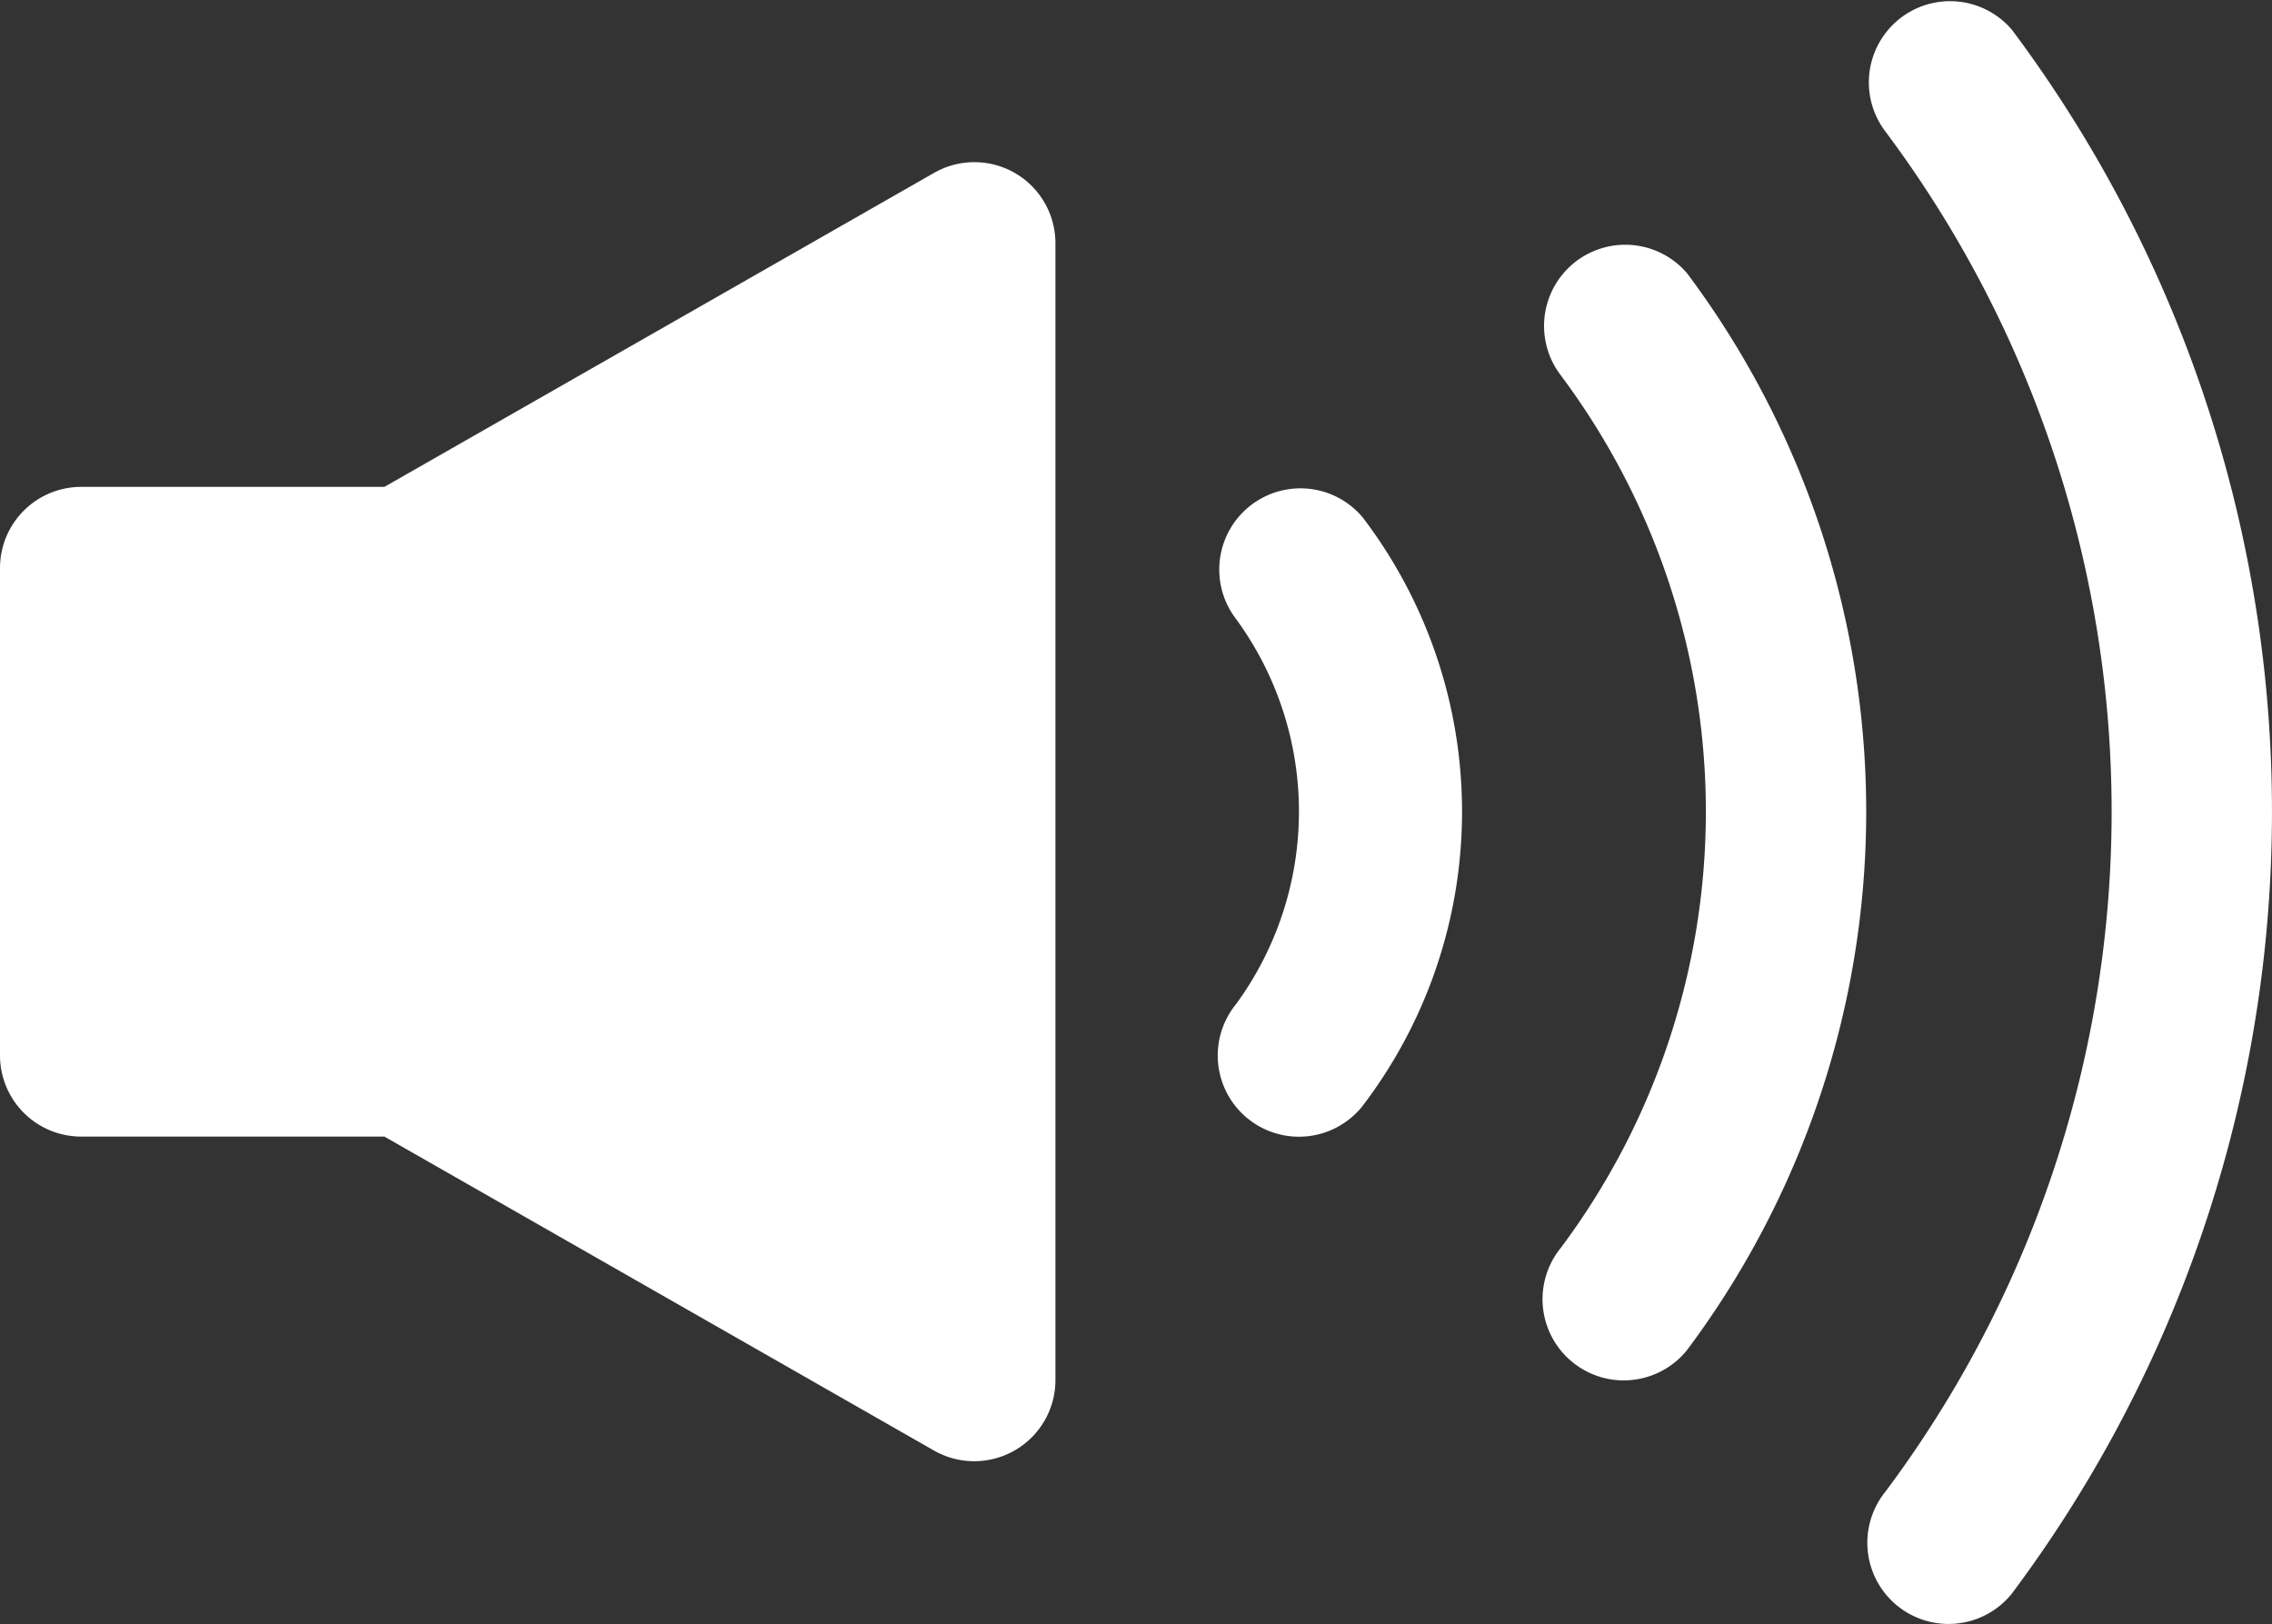
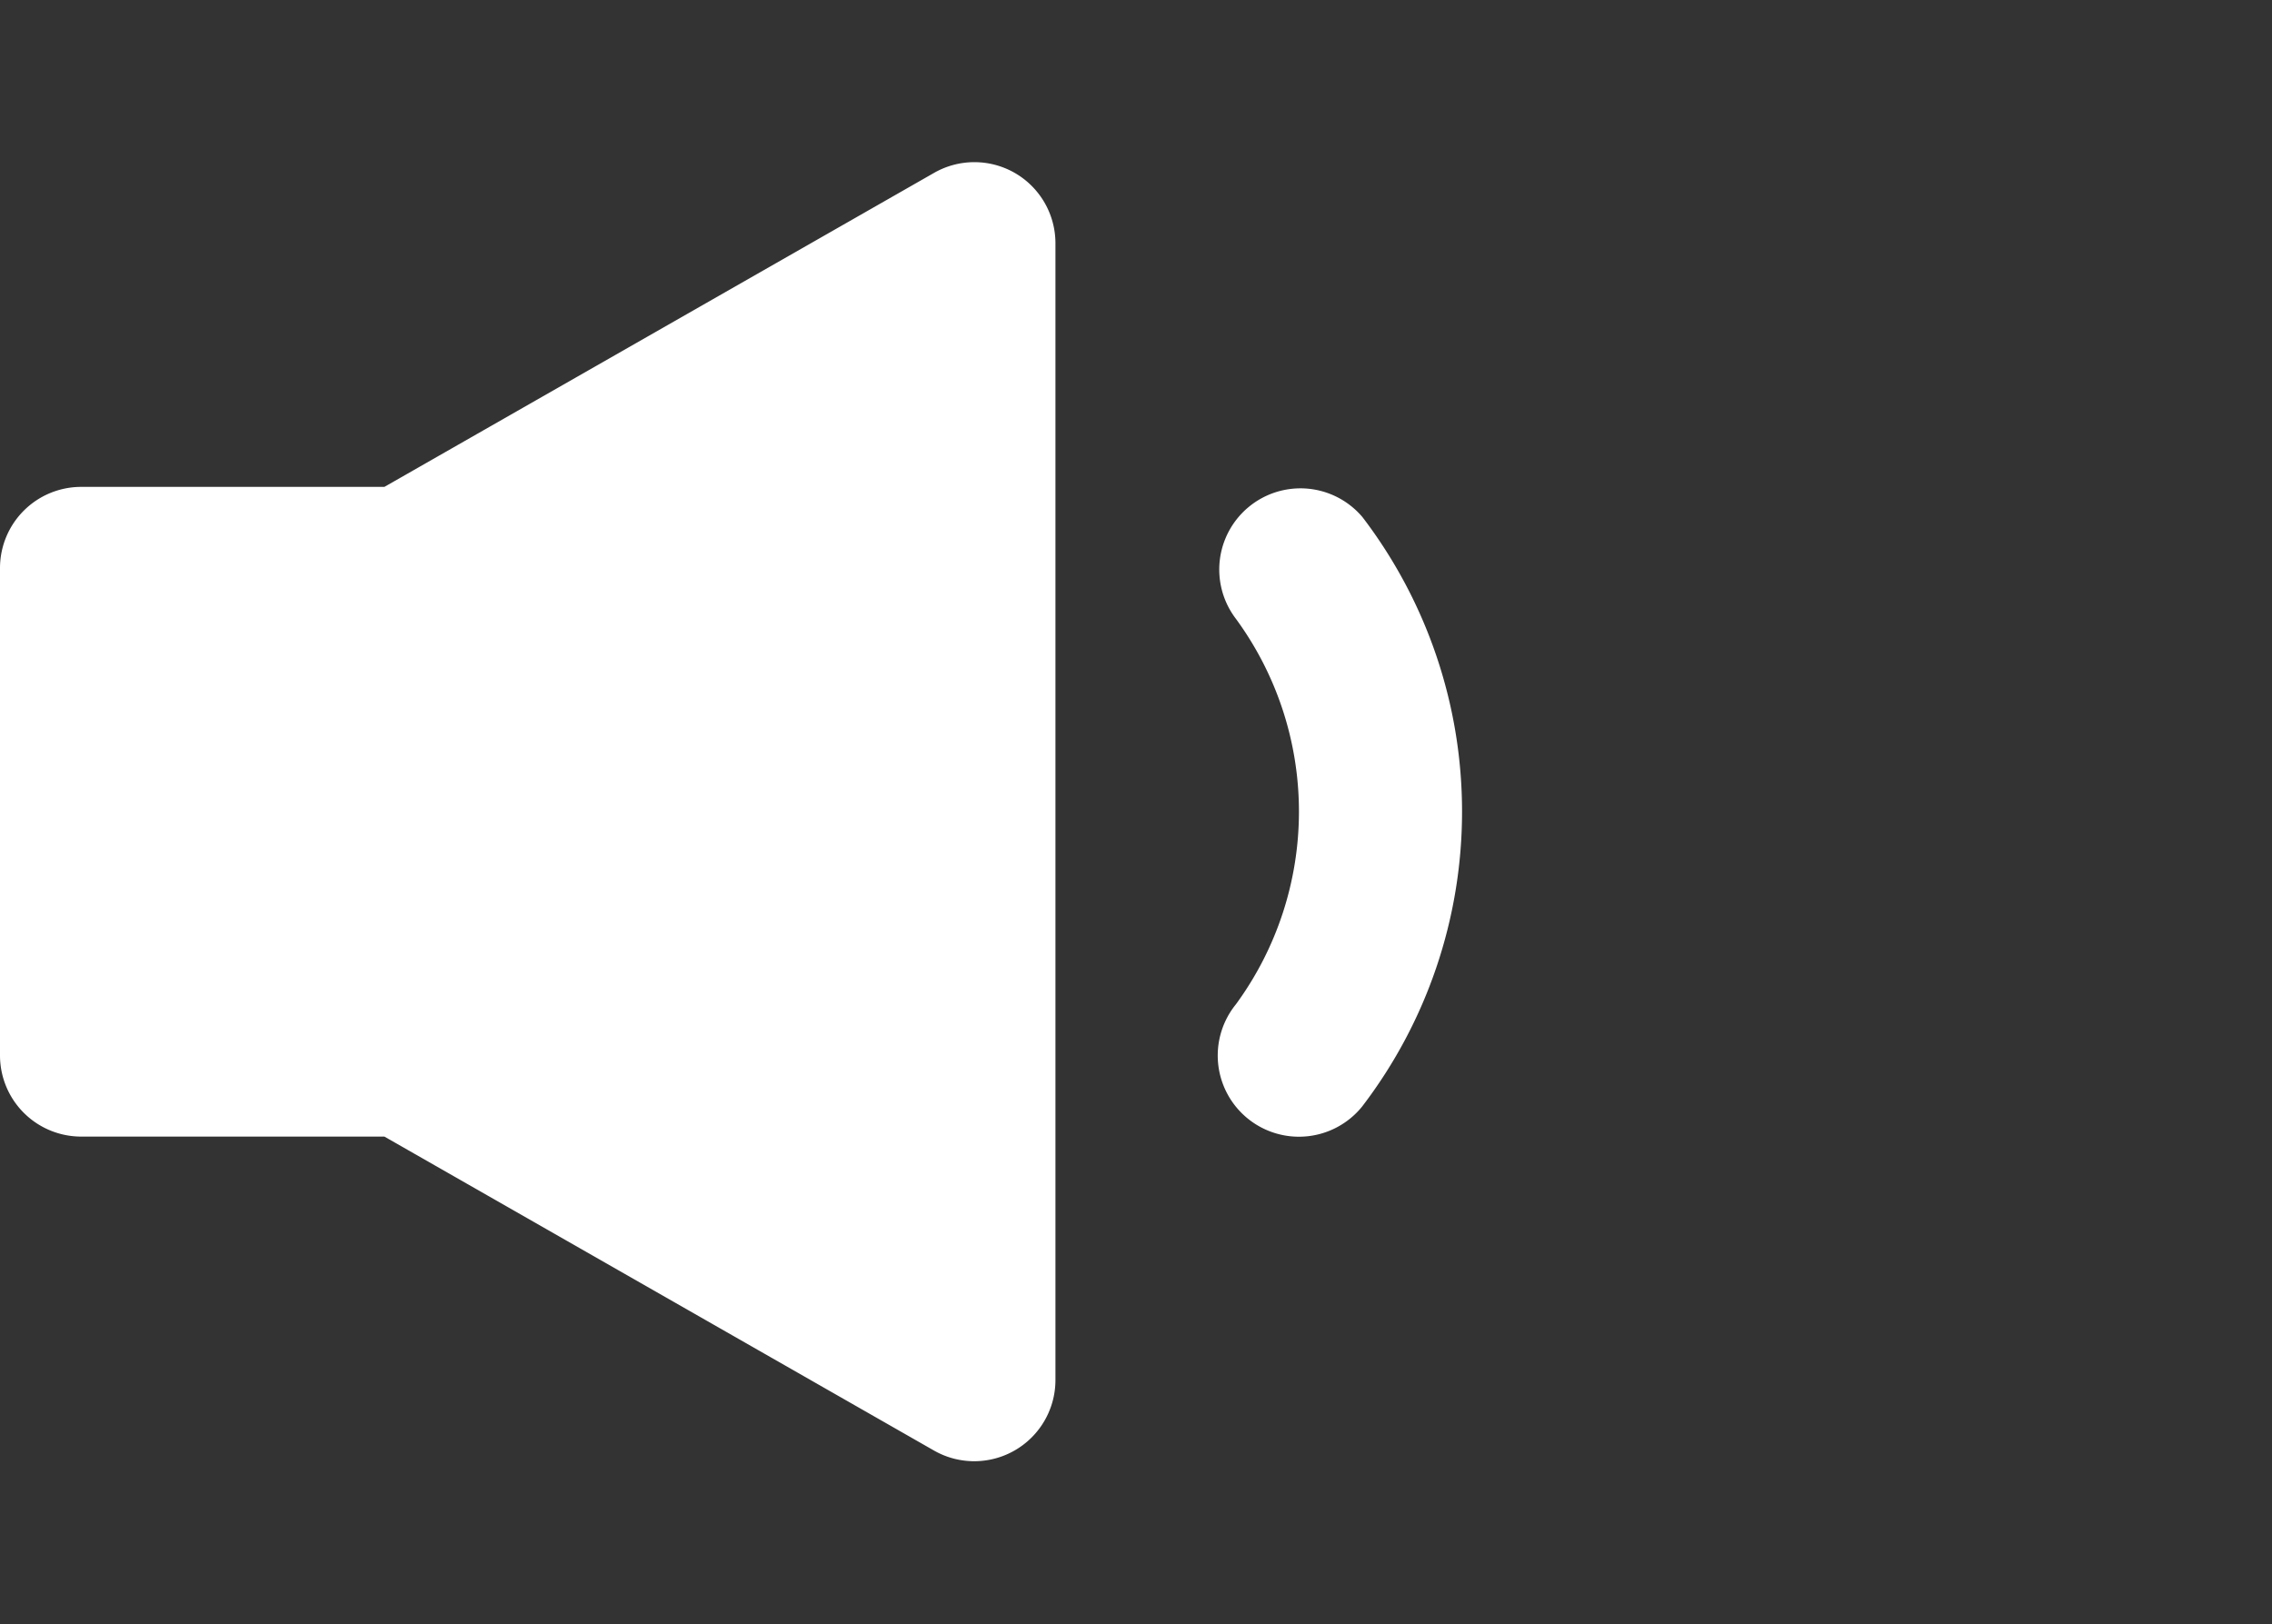
<svg xmlns="http://www.w3.org/2000/svg" width="58.059" height="41.5">
  <rect width="100%" height="100%" fill="#333333" stroke="none" />
  <g data-name="Group 26422">
    <g data-name="Group 26421">
      <path data-name="Path 94828" d="M25.937 4.422a2.075 2.075 0 0 0-2.075 0l-14.039 8.02H2.075A2.075 2.075 0 0 0 0 14.517V26.97a2.075 2.075 0 0 0 2.075 2.075h7.748l14.048 8.025a2.075 2.075 0 0 0 3.1-1.8V6.22a2.075 2.075 0 0 0-1.034-1.798z" fill="#fff" />
    </g>
  </g>
  <g data-name="Group 26424">
    <g data-name="Group 26423">
-       <path data-name="Path 94829" d="M34.817 13.215a2.075 2.075 0 0 0-3.233 2.6 8.337 8.337 0 0 1 0 9.848 2.075 2.075 0 1 0 3.219 2.62l.014-.018a12.4 12.4 0 0 0 0-15.05z" fill="#fff" />
+       <path data-name="Path 94829" d="M34.817 13.215a2.075 2.075 0 0 0-3.233 2.6 8.337 8.337 0 0 1 0 9.848 2.075 2.075 0 1 0 3.219 2.62l.014-.018a12.4 12.4 0 0 0 0-15.05" fill="#fff" />
    </g>
  </g>
  <g data-name="Group 26426">
    <g data-name="Group 26425">
-       <path data-name="Path 94830" d="M43.117 6.99a2.075 2.075 0 0 0-3.233 2.6 18.619 18.619 0 0 1 0 22.3 2.075 2.075 0 0 0 3.219 2.62l.014-.018a22.964 22.964 0 0 0 0-27.502z" fill="#fff" />
-     </g>
+       </g>
  </g>
  <g data-name="Group 26428">
    <g data-name="Group 26427">
-       <path data-name="Path 94831" d="M51.417.766a2.075 2.075 0 0 0-3.233 2.6 29.015 29.015 0 0 1 0 34.748 2.075 2.075 0 0 0 3.219 2.62l.014-.018a33.36 33.36 0 0 0 0-39.95z" fill="#fff" />
-     </g>
+       </g>
  </g>
</svg>